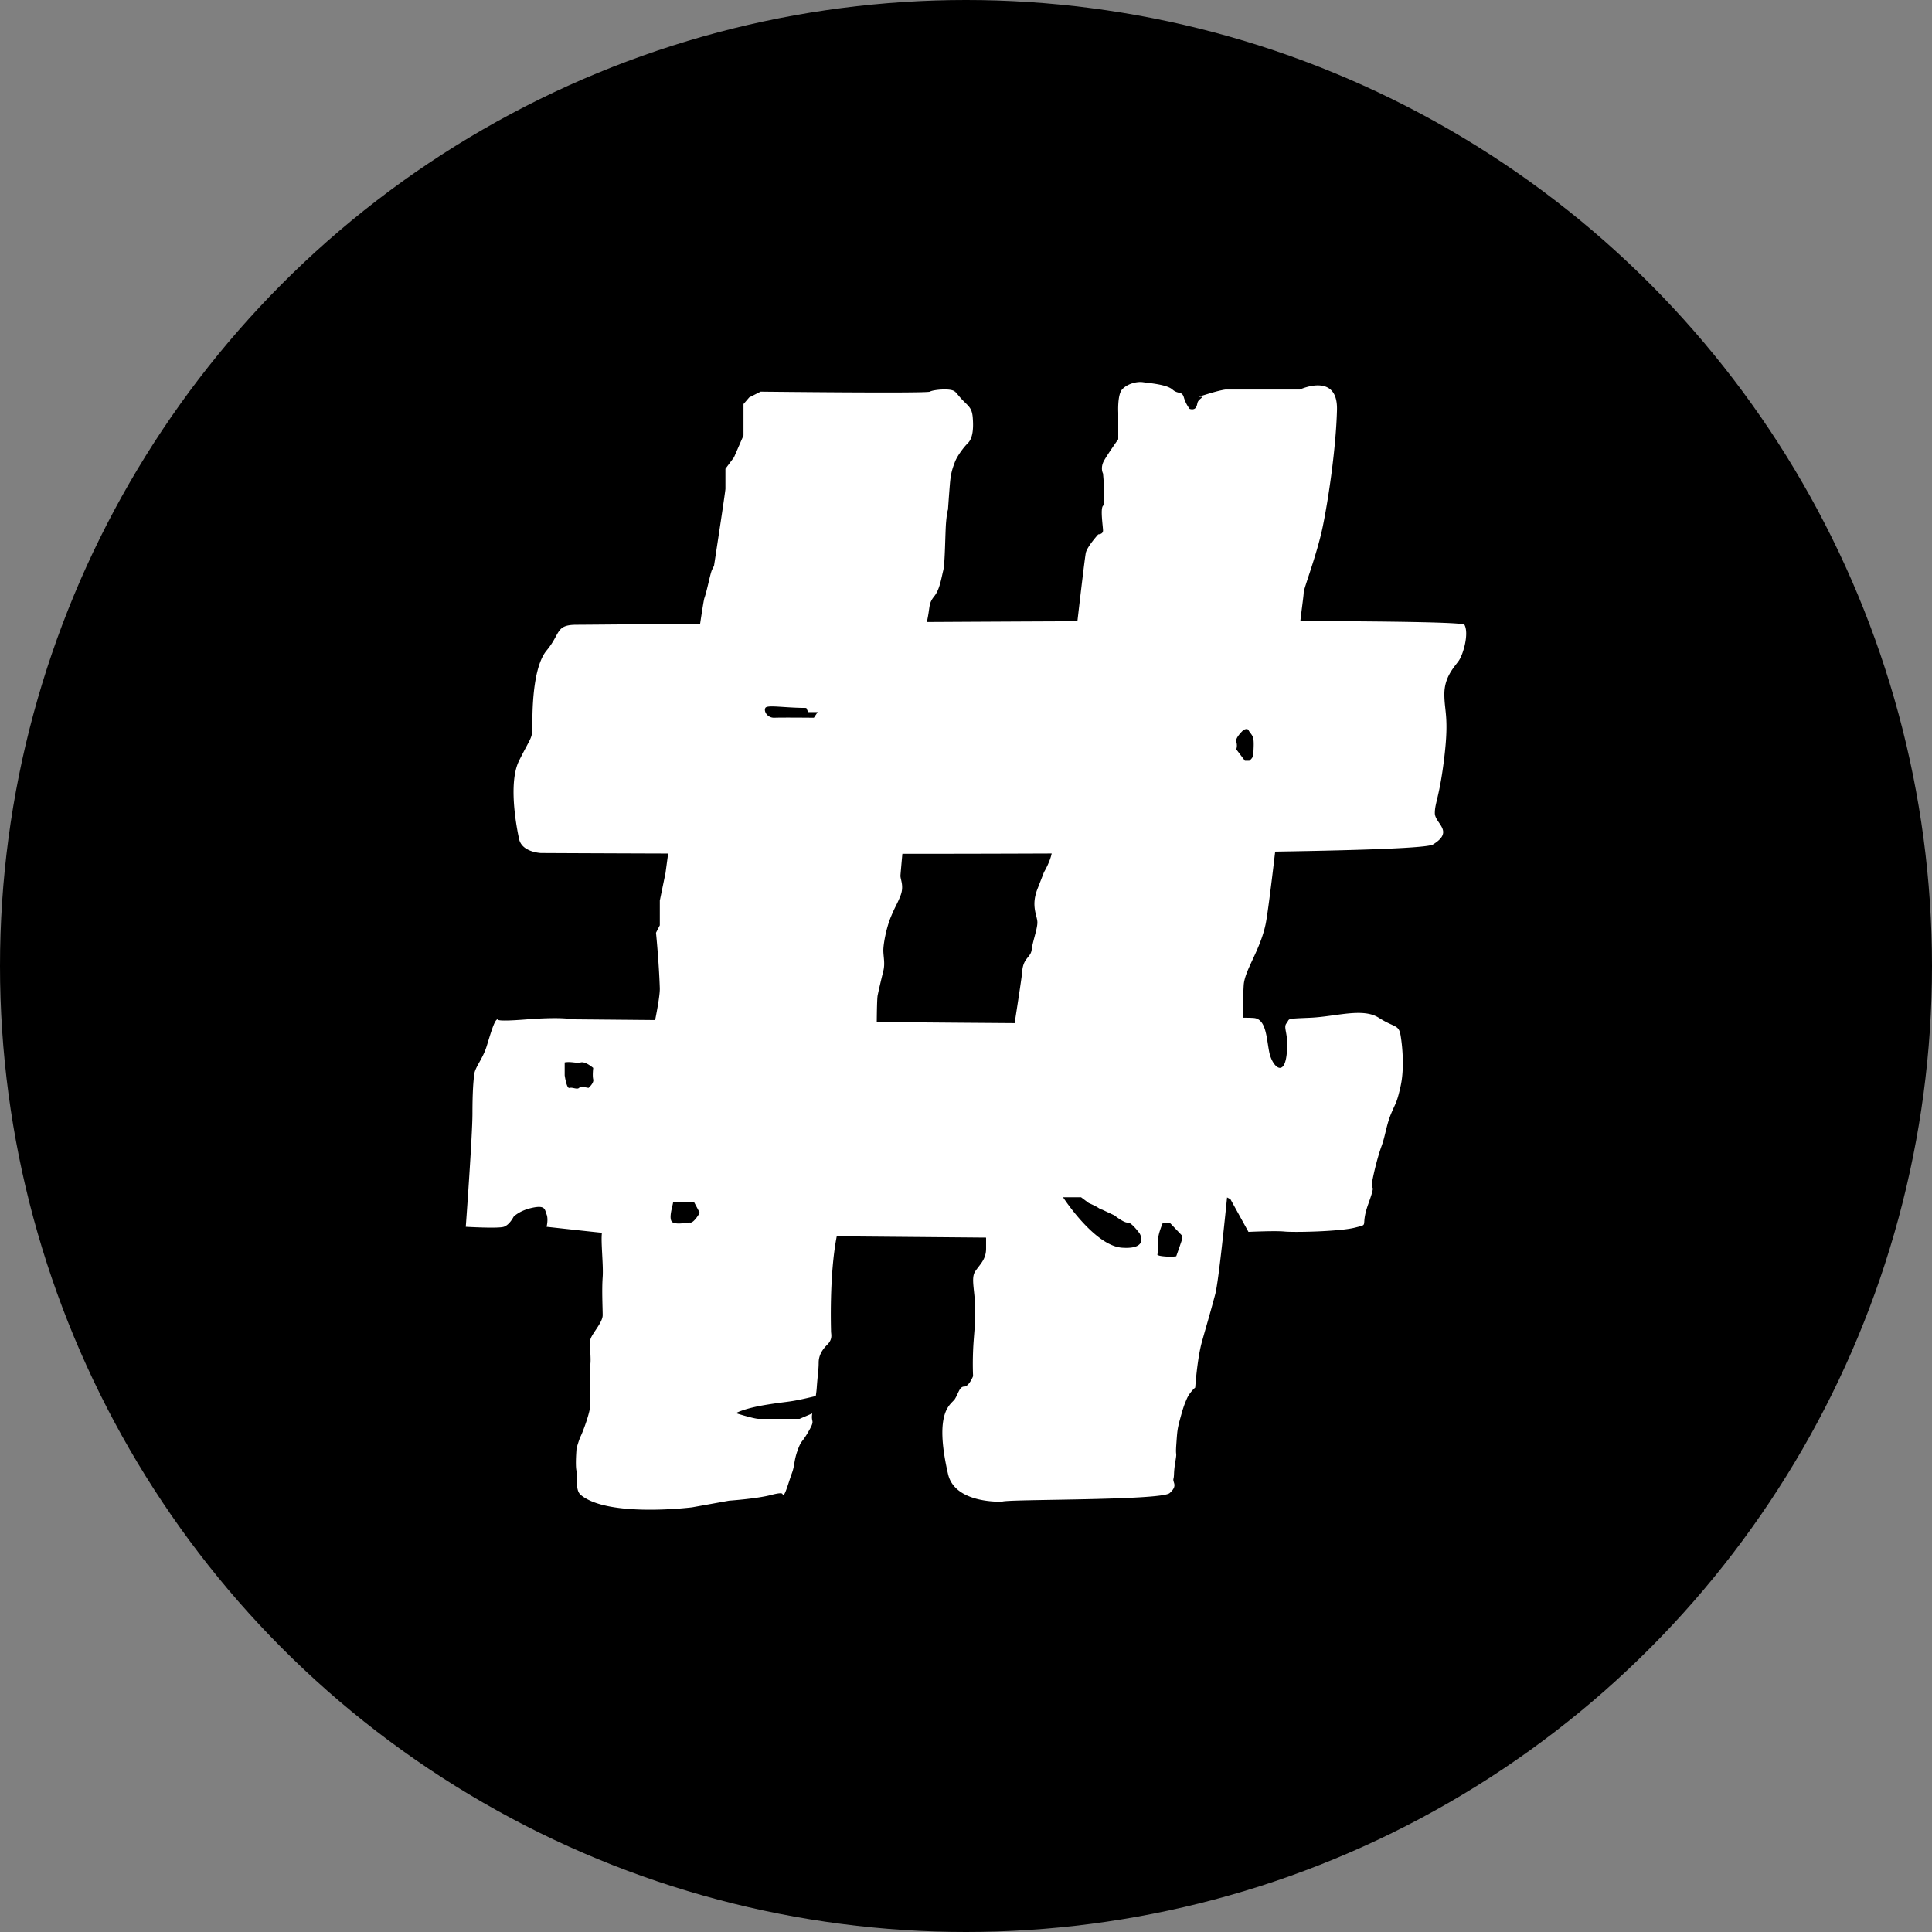
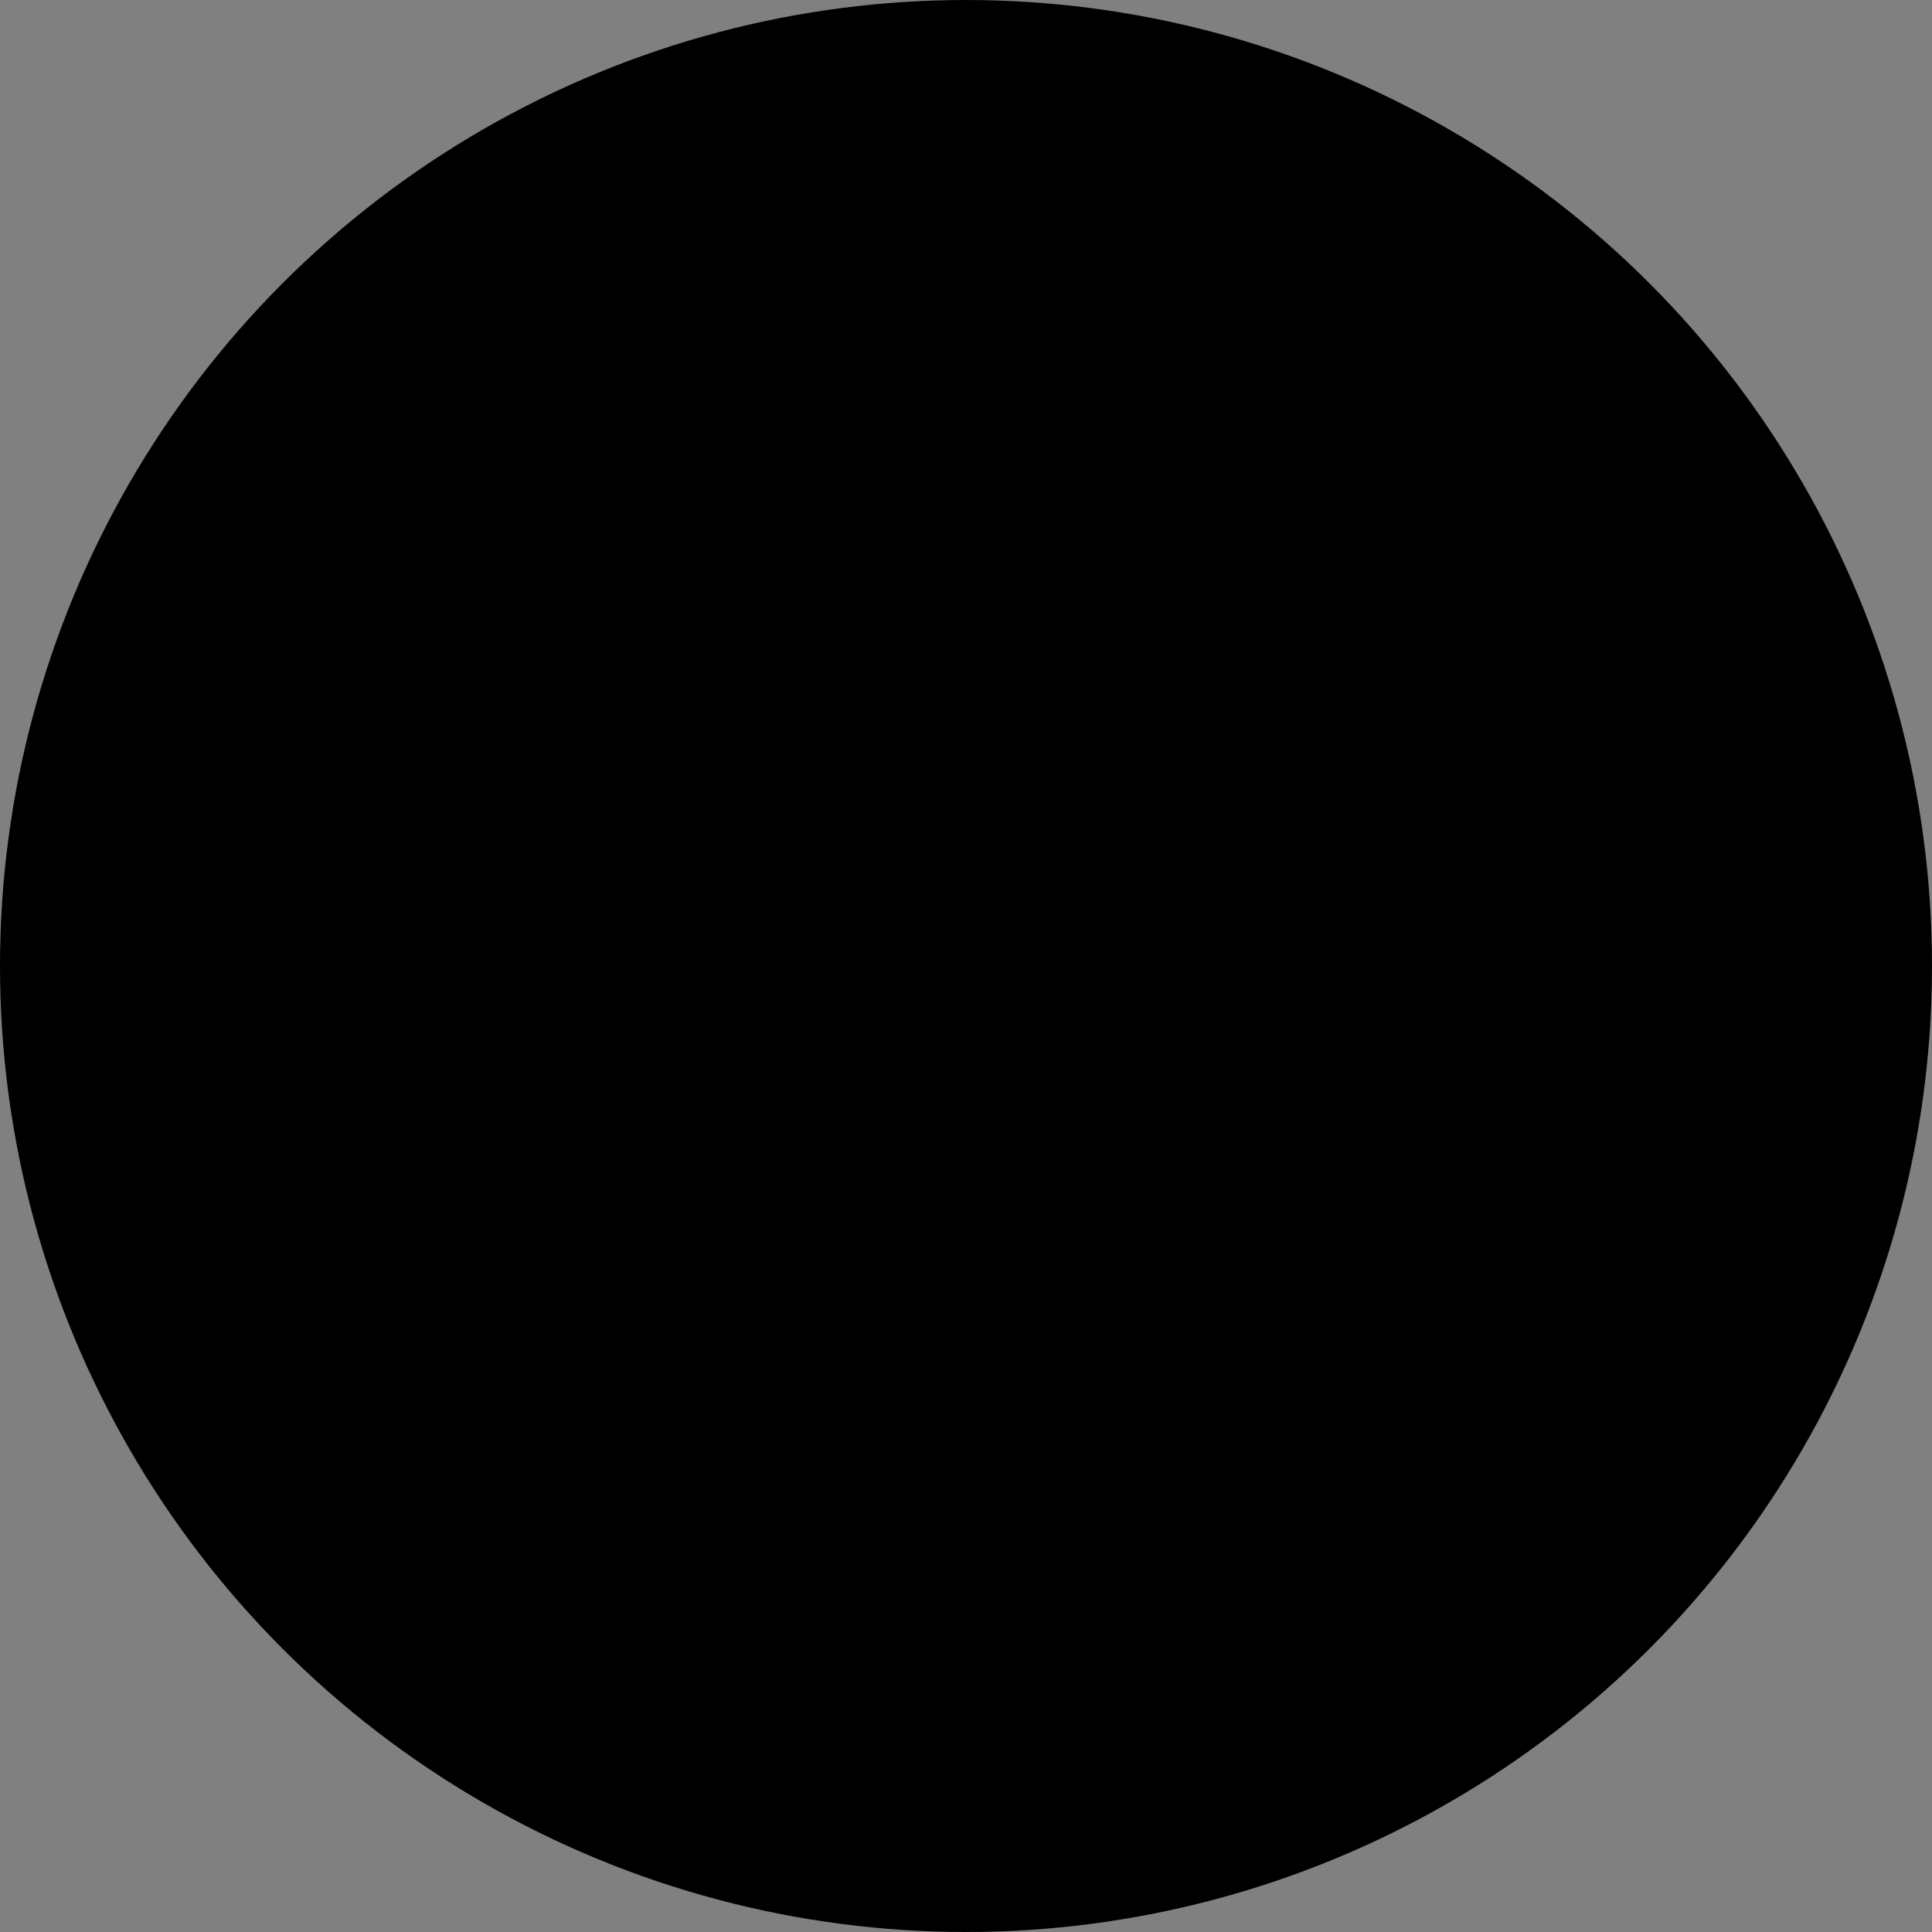
<svg xmlns="http://www.w3.org/2000/svg" id="f172b1f7-8bad-4ee0-85b0-29caaaa713c3" data-name="Calque 1" viewBox="0 0 2571.72 2571.72">
  <rect x="0" y="0" width="2571.72" height="2571.72" fill="#808080" stroke="none" />
  <defs>
    <style>.a34fbf6e-04e0-4c4d-9787-1b089fc40ed6{fill:#fff;}</style>
  </defs>
  <circle cx="1285.86" cy="1285.86" r="1285.86" />
-   <path class="a34fbf6e-04e0-4c4d-9787-1b089fc40ed6" d="M1949.32,831.61c-1.74-3.14-90.38-4.55-218.41-4.94,2.2-19,4.46-34.19,4.46-38.1,0-5.07,17.72-50.64,25.32-87.36s17.72-105.07,19-155.71-49.37-27-49.37-27h-98.75s-6.33.39-26.59,6.72,0,0-6.33,5.06-3.8,6.33-6.33,11.4-8.86,2.53-8.86,2.53a47.91,47.91,0,0,1-7.6-15.19c-2.53-8.87-7.59-3.8-15.19-10.52s-30.38-8.47-39.25-9.74-21.52,2.53-27.85,9.74-5.06,30.77-5.06,30.77v35.45s-12.66,17.73-18.57,27.85-1.69,17.73-1.69,17.73,3.8,39.24,0,43,0,27.85,0,32.92-6.33,5.06-6.33,5.06-13.92,15.19-16.46,24.06c-.85,3-5.5,41.58-11.32,91.64-66.63.27-134.57.63-200.35,1,.32-1.57.74-3.58,1.52-7.86,2.53-13.93,1.26-17.73,8.42-26.59s9.3-24,11.83-34.18,2.54-50.64,3.8-64.57,2.53-16.45,2.53-16.45,1.27-19,2.54-34.19,3.79-21.52,6.64-29.11,11.08-19,17.41-25.32,7.6-19,6.33-34.19-7.6-15.19-19-29.12,0,0-4.75-5.06-29.43-2.53-33.23,0-225.35,0-225.35,0L997.29,529l-7.6,8.86v41.78L977,608.8,965.64,624v26.58c0,3.8-15.19,102.55-15.19,102.55l-2.54,5.06c-2.53,5.07-6.33,26.59-10.3,38-.7,2-2.76,14.64-5.67,34.1-94.49.77-158,1.35-164.38,1.35-28.43,0-20.94,11.4-39.93,34.18s-19,82.29-19,100-1.27,13.93-17.73,46.84,0,103.81,0,103.81c3.41,18,29.12,19,29.12,19s67.08.37,169.35.68c-2.2,16.22-3.5,25.91-3.5,25.91l-7.58,36.71v32.92l-5.08,9.91s3.8,36.93,5.06,73.65c.24,6.87-2.14,22.19-6.2,42.58l-110.27-1s-13.93-3.59-62,.2-34.19-1.26-38,0-8.87,19-13.93,35.45-15.19,27.86-16.46,36.72-2.53,24-2.53,53.17S620,1633,620,1633s43,2.54,50.64,0,12.94-13.23,12.94-13.23,7.31-8.29,25-12.09,16.46,2.54,19,8.87,0,16.45,0,16.45,45.61,5.07,73.65,8c-1.58,12.64,2.15,43.58,1,59.06-1.26,17.73,0,40.51,0,50.64s-15.19,25.32-16.45,32.92,1.26,24,0,32.91,0,43,0,53.18-10.13,36.71-12.66,41.78-5.65,16.45-5.65,16.45-1.95,22.79,0,30.39-2.4,25,5.65,31.65c36.71,30.38,148.12,16.46,148.12,16.46l49.37-8.87s36.72-2.53,55.92-7.59,13.71,0,16.24,0,7.6-19,11.4-29.12,2.53-16.46,7.59-30.38,5.07-8.87,13.93-24.06,5.06-12.66,5.06-20.25a31,31,0,0,1,.45-4.72l-16.9,7.25H1010c-6.33,0-30.39-7.6-30.39-7.6s10.13-6.33,41.78-11.39,27.85-2.53,64.5-11.4c.57-3.58,1.05-7.39,1.33-11.39,1.27-17.73,2.54-24.06,2.54-32.92s3.79-16.46,11.39-24,5.06-13.93,5.06-17.73-2.53-74.69,7.6-126.61l198.78,1.73c0,4.76,0,9.39,0,14.74,0,14.74-8.86,21.52-14.56,30.39s-.63,24,0,46.84-1.89,38-2.72,58.23,0,34.19,0,34.19-5.5,13.92-11.83,13.92-7.6,8.87-12.35,16.46-28.73,14.88-9.18,100c9.18,40,72.17,36.71,72.17,36.71,5.58-3.48,211.42-1.27,222.81-11.39s3.8-13.93,5.07-19,0-7.6,2.53-22.79,0-5.07,1.26-22.79,1.27-20.26,5.07-34.18,5.06-17.73,8.86-26.59S1591,1847,1591,1847s2.54-38,8.87-60.77,8.86-30.38,17.72-63.3c3.37-12.53,9.5-66.68,15.79-129l4.47,2.35,24,43.5s35.45-1.72,48.11-.46,73.43,0,93.68-5.2,6.33.14,17.73-31.51,2.53-15.19,5.06-29.12,7.6-34.18,12.66-48.11,6.33-27.85,12.66-43,7.6-13.93,12.66-36.71,2.53-51.91,0-67.1-7.59-10.13-29.12-23.84-57-1.48-91.15,0-26.58,1-31.65,7.38,3.8,13.92,0,43-19,13.93-22.79-3.8-3.79-43-19-46c-2.07-.41-7.83-.58-16.37-.57.12-12.87.43-31.21,1.18-43.26,1.27-20.26,21.52-45.58,29.12-81,2.32-10.85,7.14-48.75,12.78-96.88,119.25-1.89,202.5-4.87,210-9.46,29.11-17.72,2.53-27.85,2.53-41.78s6.33-21.52,12.66-74.69,0-60.77,0-83.56,12.66-35.45,19-44.31S1955.65,843,1949.32,831.61Zm-1166,616.55s-10-2.53-12.59,0-8.93-1.27-12.73,0-6.33-16.75-6.33-16.75v-17.22c8.86-1.48,15.2,1.49,21.53,0s16.45,7.38,16.45,7.38-1.26,10.13,0,15.19S783.33,1448.16,783.33,1448.16ZM918.8,1627.4c-5.07-.53-15.2,3.06-22.79,0s0-23.52,0-27.32h27.85l7.6,14.28S923.86,1627.93,918.8,1627.4Zm164.58-672s-43.05-.43-52.41,0-14.69-8.65-12.16-13.08,25.32,0,54.44,0l2.53,5.56h12.66Zm306.37,205.36-8.86,22.79c-8.86,22.79,0,35.45,0,44.31s-6.33,25.32-7.6,36.21-11.39,10.63-12.66,29.62c-.36,5.41-4.42,32.18-10,68.21-40.38-.27-108.11-.82-183.56-1.47.13-14.16.44-31.54,1.17-35.26,1.26-6.51,5.06-22.61,7.59-32.74s0-19,0-27.38,3.8-29.59,10.13-44.78,7.6-15.2,12.66-27.86,0-21.52,0-26.58c0-1,1-12.19,2.54-29.3,65.47,0,132.84-.17,198.77-.43C1397.37,1148.15,1389.75,1160.77,1389.75,1160.77Zm103.81,500.08c-36.71-2.54-78.49-67.1-78.49-67.1h24l10.13,7.59s8.86,3.8,12.66,6.33,5.3,2.54,5.3,2.54l16.22,7.59s12.66,10.13,17.73,9.6,15.85,14.46,15.85,14.46S1530.28,1663.38,1493.56,1660.85Zm79.76-10.75c0,.65-7.6,22.14-7.6,22.14s-6.33,1.27-17.72,0-6.33-3.8-6.33-3.8v-19c0-7.59,6.33-22,6.33-22h8.93l16.39,17.16Zm95.11-646.31c0,5.06-5.47,8.86-5.47,8.86h-5.82l-11.49-15.19a16.51,16.51,0,0,0,0-10.13c-1.82-5.06,9.11-15.19,9.11-15.19s5.47-3.8,7.29,0,5.47,5.91,6.38,11.82S1668.43,998.73,1668.43,1003.79Z" />
</svg>